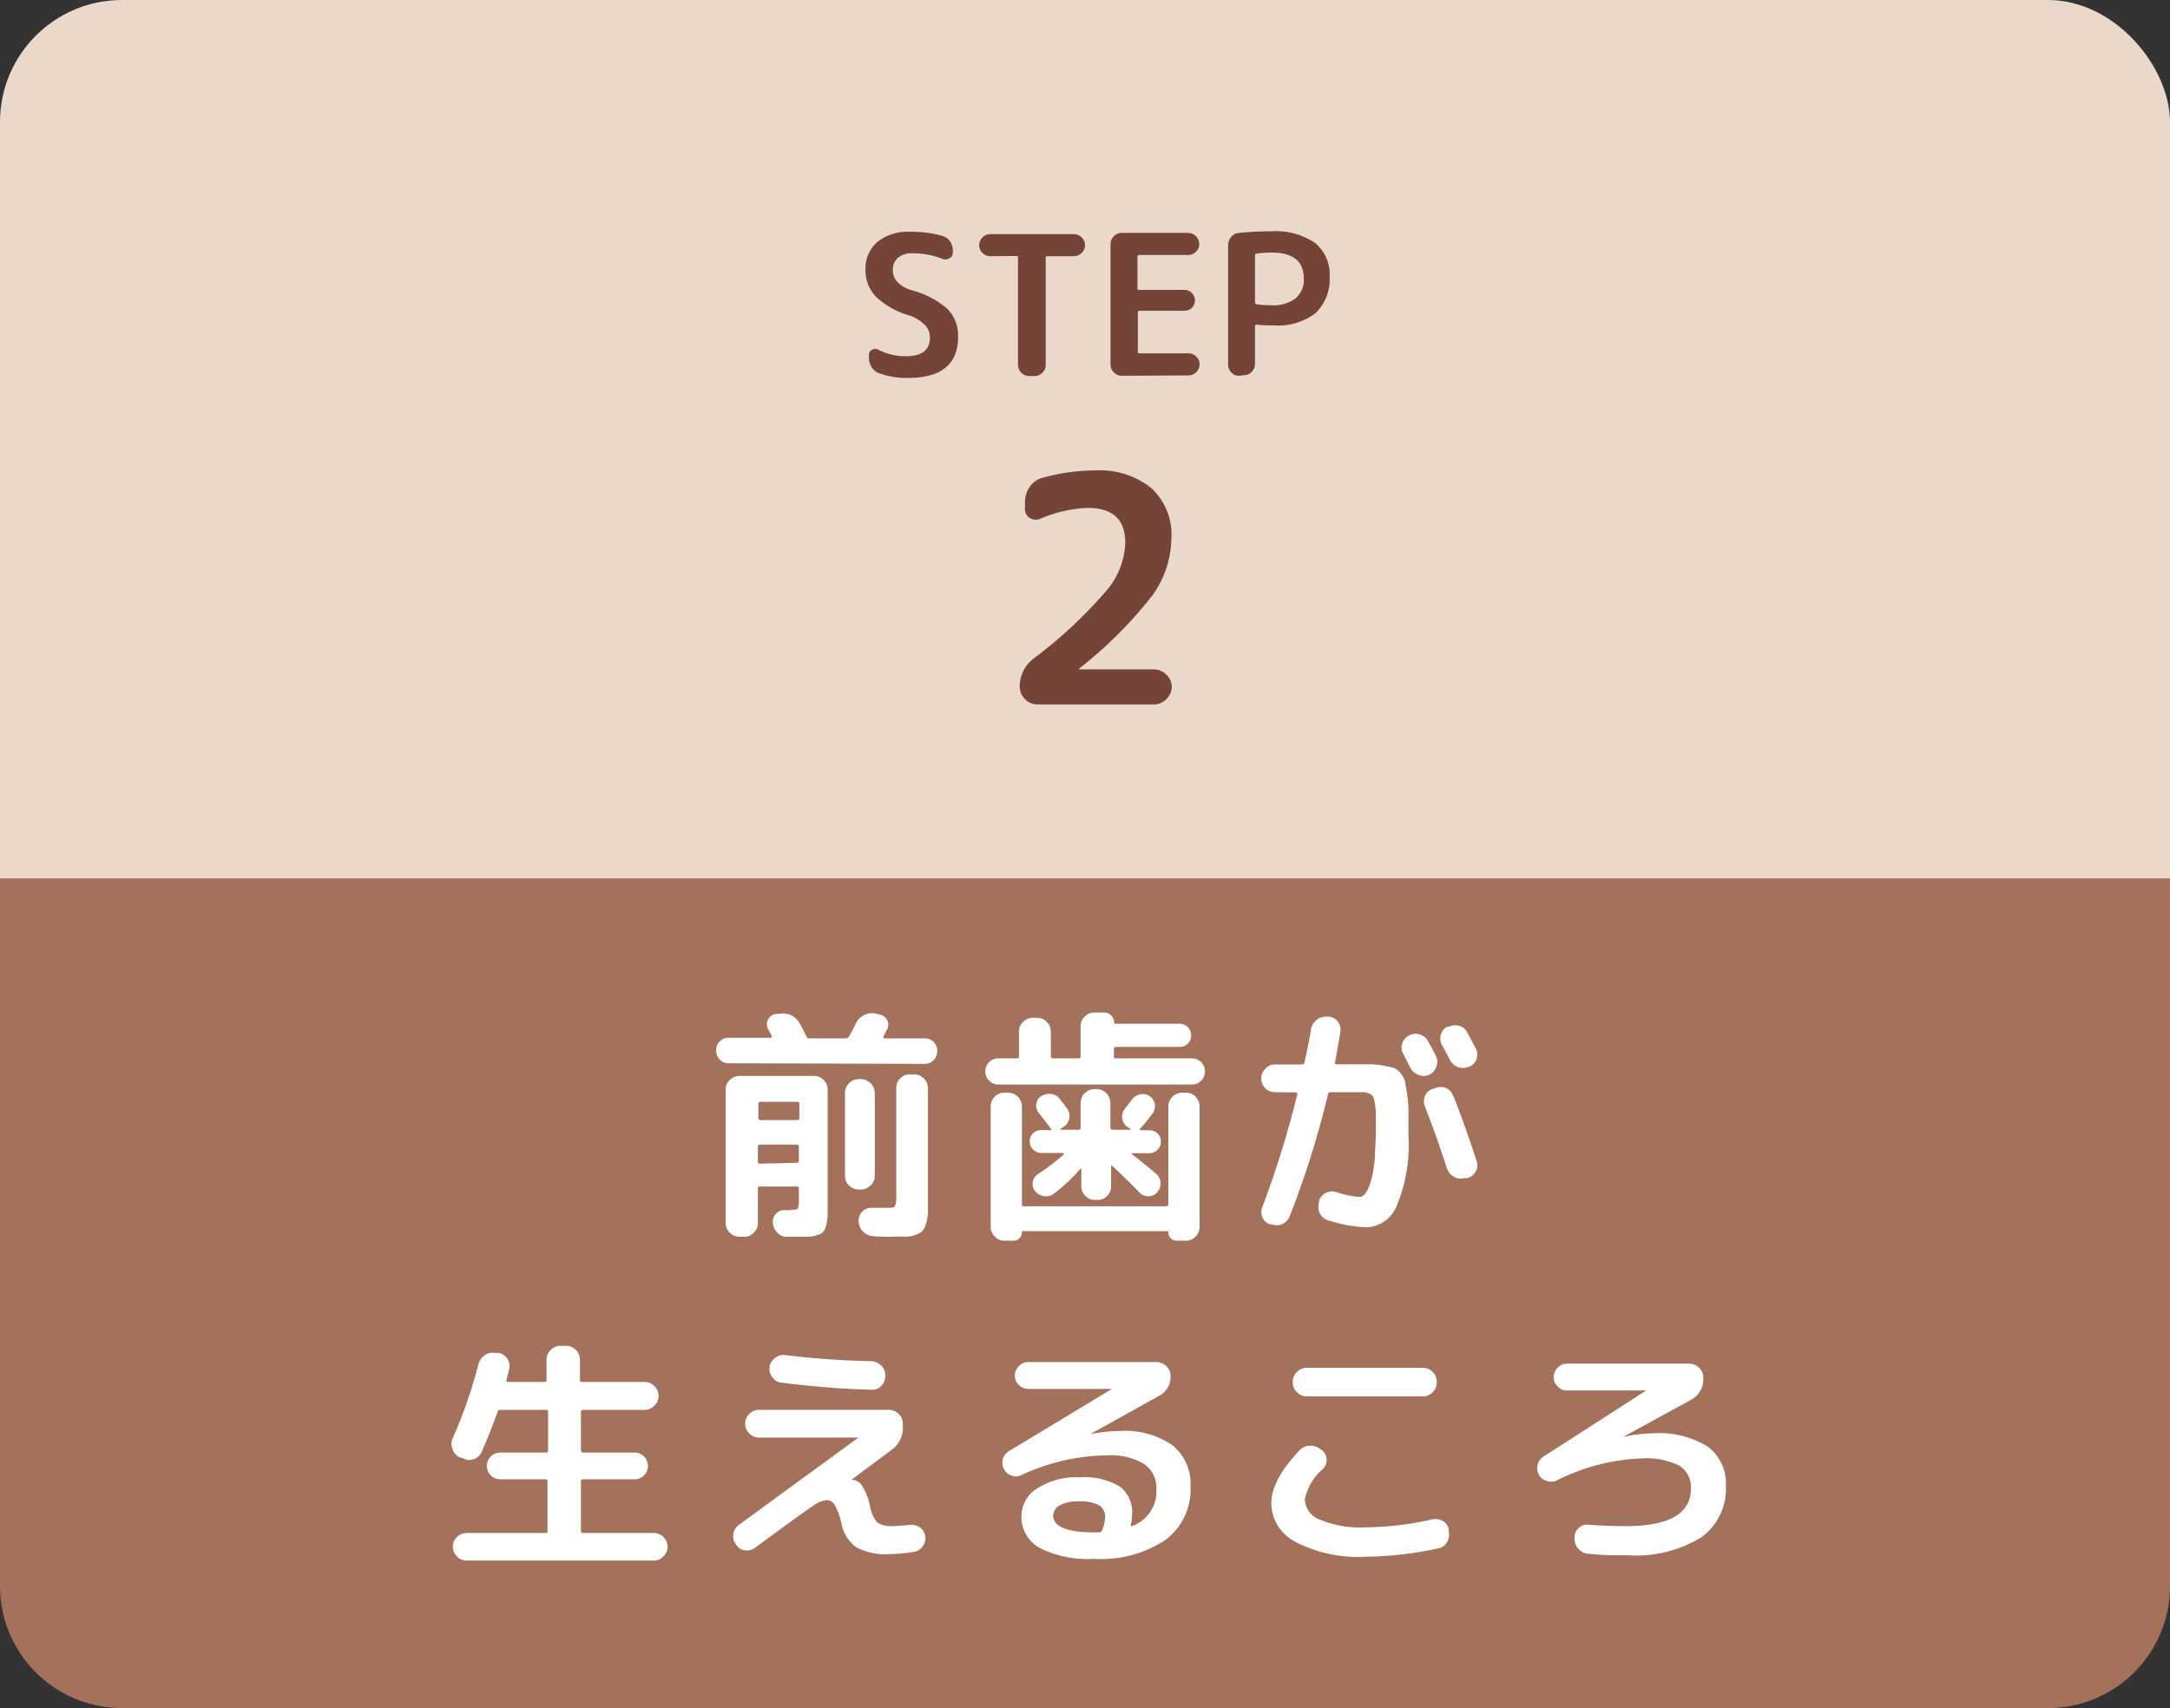
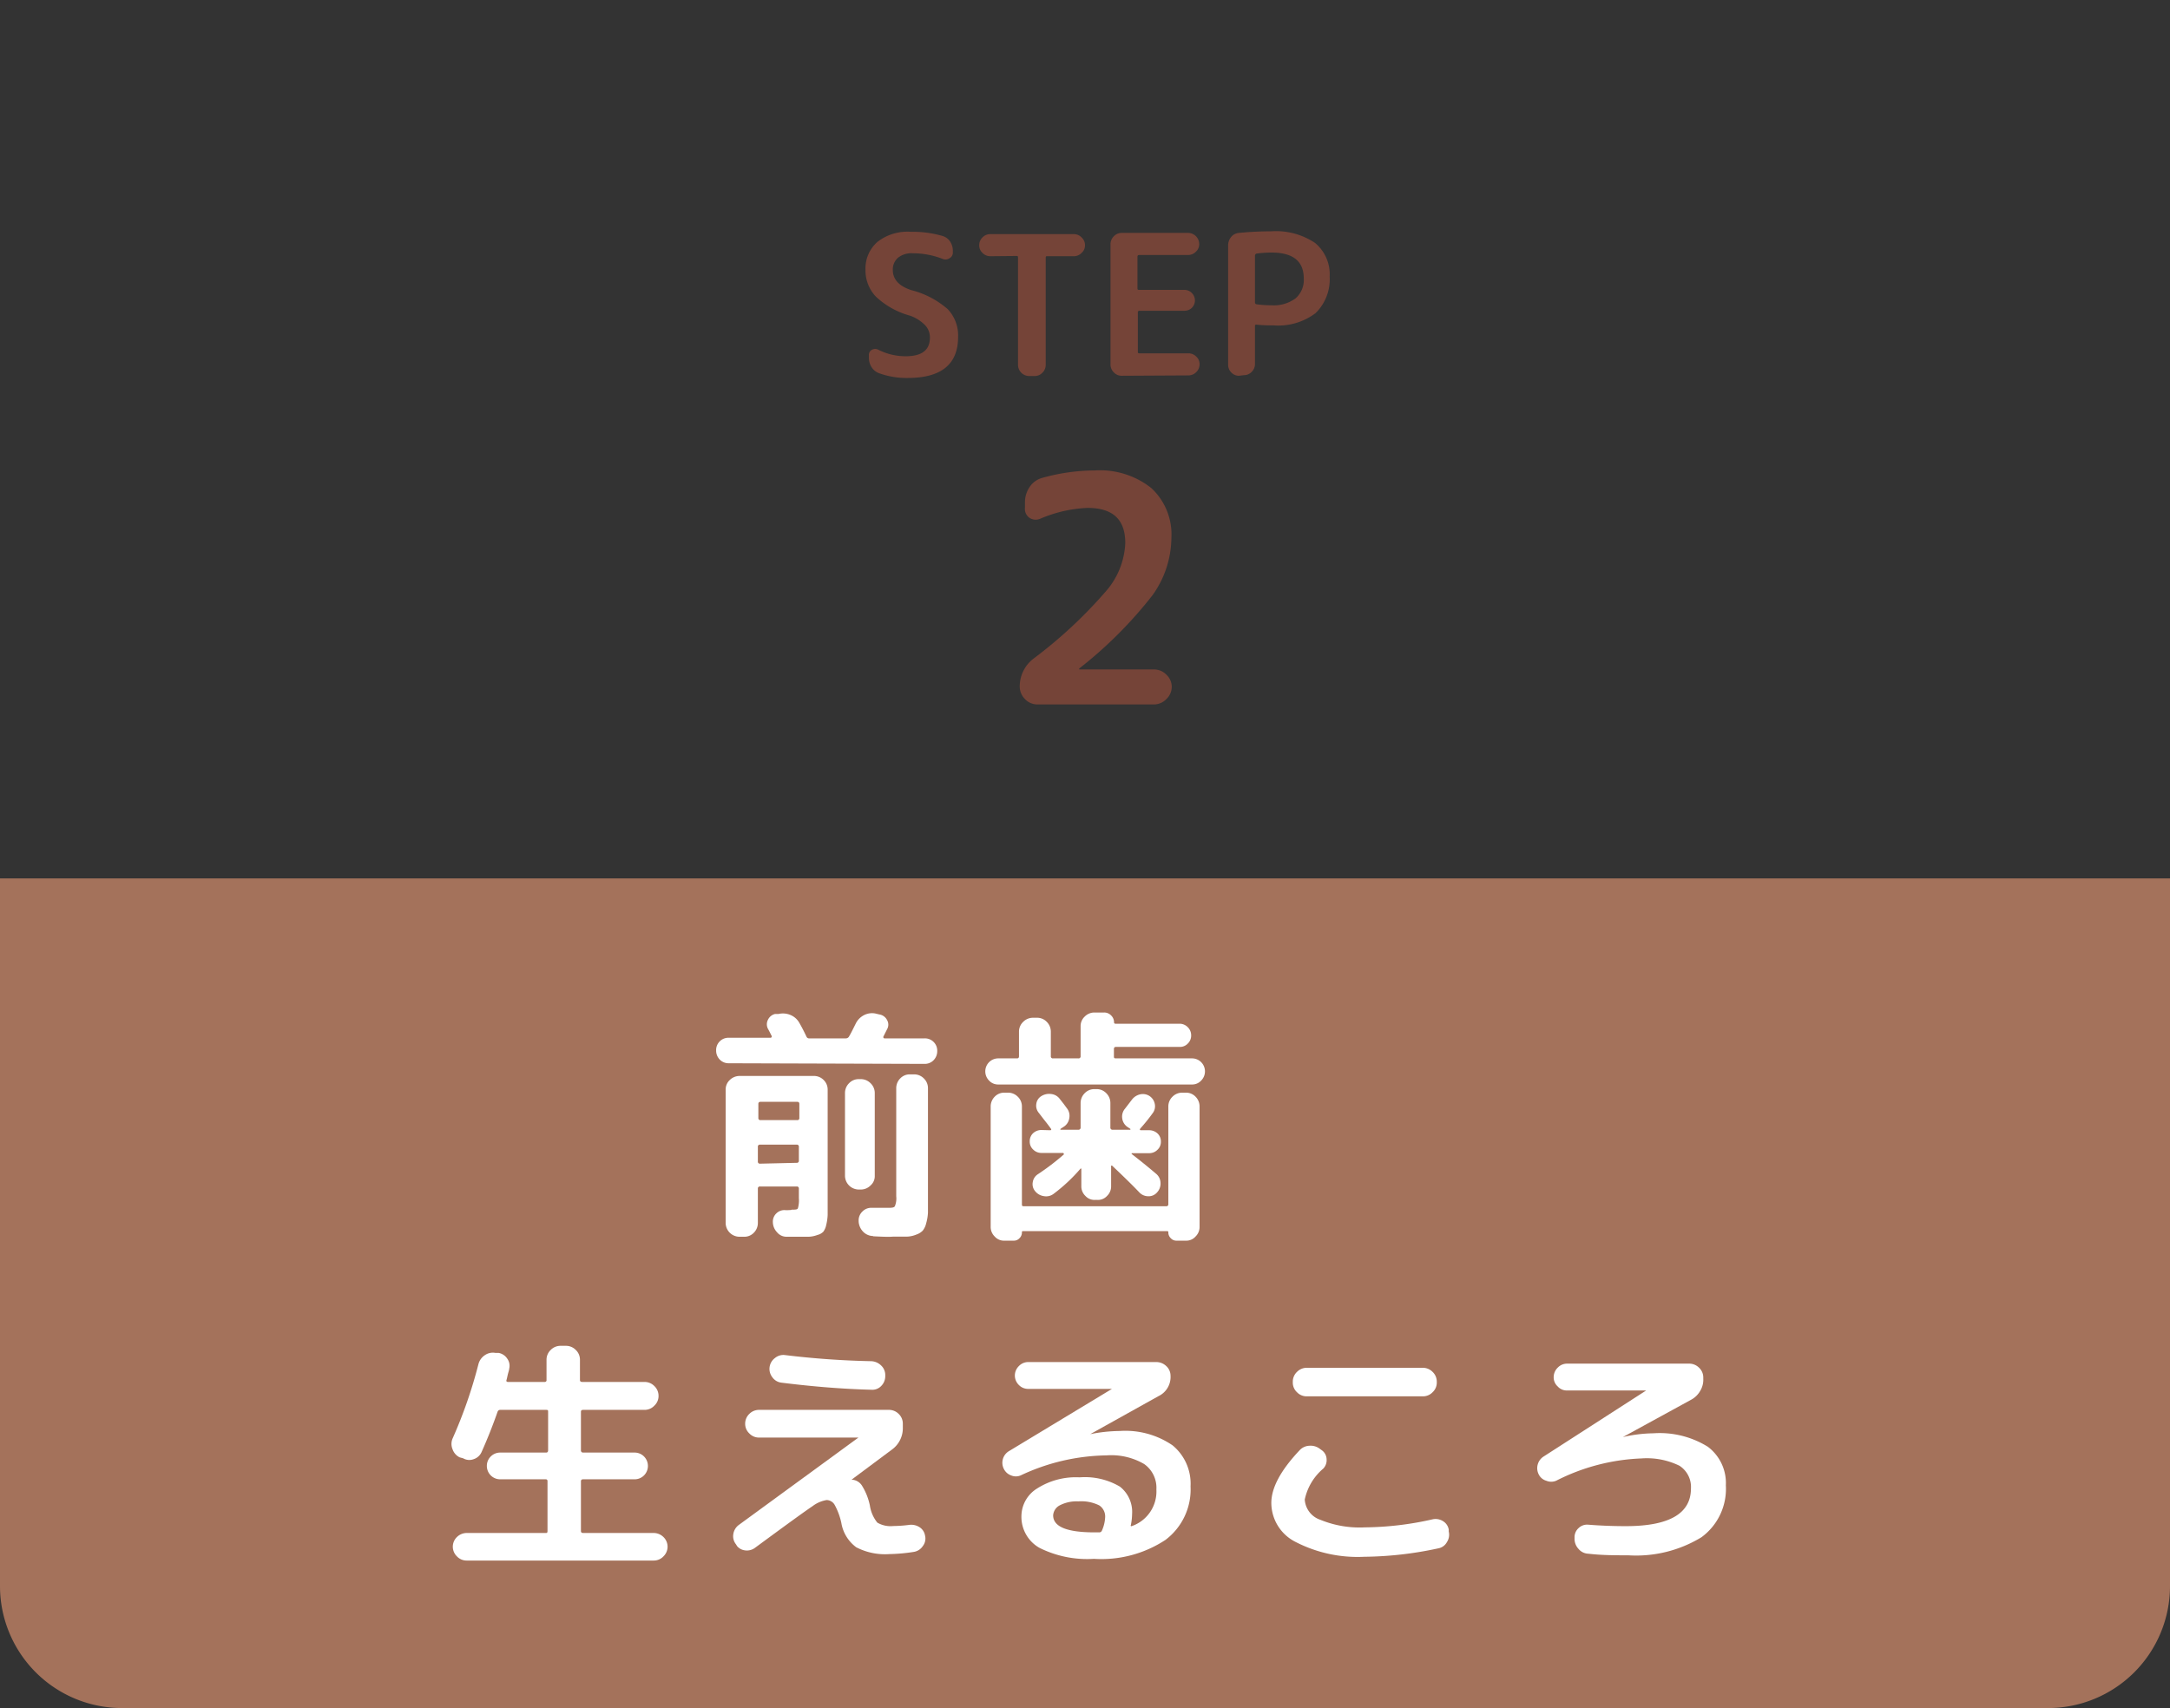
<svg xmlns="http://www.w3.org/2000/svg" viewBox="0 0 177.84 140.01">
  <rect x="0" y="0" width="177.84" height="140.01" fill="#333333" stroke="none" />
  <defs>
    <style>.cls-1{fill:#ead9ca;}.cls-2{fill:#a4725b;}.cls-3{fill:#fff;}.cls-4{fill:#754438;}</style>
  </defs>
  <g id="レイヤー_2" data-name="レイヤー 2">
    <g id="レイヤー_1-2" data-name="レイヤー 1">
-       <rect class="cls-1" width="177.84" height="96" rx="10" />
      <path class="cls-2" d="M0,72V130a10,10,0,0,0,10,10H167.84a10,10,0,0,0,10-10V72Z" />
      <path class="cls-3" d="M59.73,87.15a1,1,0,0,1-.74-.3,1.05,1.05,0,0,1-.3-.75,1,1,0,0,1,.3-.75,1,1,0,0,1,.74-.29h3.42a.1.1,0,0,0,.09-.06.1.1,0,0,0,0-.09c-.13-.26-.23-.46-.3-.58a.8.8,0,0,1,0-.75.86.86,0,0,1,.58-.47l.28,0a1.61,1.61,0,0,1,1,.09,1.48,1.48,0,0,1,.71.64c.23.4.42.78.58,1.12a.23.23,0,0,0,.24.15h3a.3.3,0,0,0,.26-.17c.08-.13.18-.32.3-.56l.24-.48a1.54,1.54,0,0,1,.67-.69,1.44,1.44,0,0,1,.93-.14l.34.08a.85.85,0,0,1,.63.46.75.75,0,0,1,0,.75l-.3.6a.1.1,0,0,0,0,.09.1.1,0,0,0,.09.06h3.28a1,1,0,0,1,.74.29,1,1,0,0,1,.3.75,1.05,1.05,0,0,1-.3.75,1,1,0,0,1-.74.3Zm5.14,12c.29,0,.47,0,.52-.11a2.36,2.36,0,0,0,.08-.83v-.78a.16.16,0,0,0-.18-.18h-3a.16.16,0,0,0-.18.18v2.8a1.13,1.13,0,0,1-.33.81,1.07,1.07,0,0,1-.79.33h-.38a1.14,1.14,0,0,1-1.14-1.14V89.31a1.06,1.06,0,0,1,.34-.79,1.15,1.15,0,0,1,.8-.33h6.1a1.11,1.11,0,0,1,.79.33,1.09,1.09,0,0,1,.33.79v9c0,.56,0,1,0,1.27a4.06,4.06,0,0,1-.12.83,1.39,1.39,0,0,1-.23.54,1,1,0,0,1-.48.27,2.32,2.32,0,0,1-.72.15h-1.1c-.28,0-.52,0-.72,0a1,1,0,0,1-.78-.37,1.23,1.23,0,0,1-.34-.81.93.93,0,0,1,.29-.74.94.94,0,0,1,.75-.26A3.46,3.46,0,0,0,64.87,99.17Zm-2.72-8.69v1.17a.16.16,0,0,0,.18.18h3a.16.16,0,0,0,.18-.18V90.48c0-.11-.06-.17-.18-.17h-3C62.21,90.31,62.15,90.37,62.15,90.48Zm3.14,4.85a.16.16,0,0,0,.18-.18V94a.16.16,0,0,0-.18-.18h-3a.16.16,0,0,0-.18.18v1.2a.16.16,0,0,0,.18.18Zm6.4,1.06a1,1,0,0,1-.34.79,1.12,1.12,0,0,1-.8.34h-.18a1.14,1.14,0,0,1-1.12-1.13V89.6a1.13,1.13,0,0,1,.33-.81,1.08,1.08,0,0,1,.79-.34h.18a1.12,1.12,0,0,1,.8.34,1.1,1.1,0,0,1,.34.81Zm-.14,4.94a1.16,1.16,0,0,1-.81-.35,1.32,1.32,0,0,1-.37-.83v-.05a1,1,0,0,1,.31-.78,1,1,0,0,1,.79-.3l1.2,0c.37,0,.6,0,.67-.14a1.67,1.67,0,0,0,.11-.81V89.19a1.13,1.13,0,0,1,.33-.8,1.07,1.07,0,0,1,.79-.33h.34a1.11,1.11,0,0,1,.8.33,1.1,1.1,0,0,1,.34.8v8.92q0,.83,0,1.29a3.94,3.94,0,0,1-.15.88,1.47,1.47,0,0,1-.28.59,1.33,1.33,0,0,1-.52.32,2.22,2.22,0,0,1-.78.17c-.28,0-.66,0-1.14,0C72.86,101.39,72.32,101.37,71.55,101.33Z" />
      <path class="cls-3" d="M81.81,88.89a1,1,0,0,1-.75-.32,1.07,1.07,0,0,1,0-1.51,1.06,1.06,0,0,1,.75-.31h1.54c.11,0,.16-.06.16-.18v-2a1.1,1.1,0,0,1,.34-.81,1.12,1.12,0,0,1,.8-.34H85a1.08,1.08,0,0,1,.79.34,1.13,1.13,0,0,1,.33.81v2a.16.16,0,0,0,.18.18h2.08a.16.16,0,0,0,.18-.18V84.11a1.06,1.06,0,0,1,.34-.79,1.11,1.11,0,0,1,.8-.33h.78a.78.78,0,0,1,.58.24.77.77,0,0,1,.24.56.11.11,0,0,0,.12.12h5.26a.94.94,0,0,1,.66.28.93.93,0,0,1,.28.68.9.9,0,0,1-.27.66.88.88,0,0,1-.67.28H91.45c-.11,0-.16.06-.16.18v.58c0,.12,0,.18.16.18h6.24a1.06,1.06,0,0,1,.75.31,1.07,1.07,0,0,1,0,1.51,1,1,0,0,1-.75.32Zm.8.67a1.11,1.11,0,0,1,.8.33,1.1,1.1,0,0,1,.34.8v8c0,.12,0,.18.16.18H95.57a.16.16,0,0,0,.18-.18v-8a1.1,1.1,0,0,1,.34-.8,1.11,1.11,0,0,1,.8-.33h.3a1.07,1.07,0,0,1,.79.33,1.13,1.13,0,0,1,.33.8v9.87a1.09,1.09,0,0,1-.33.79,1,1,0,0,1-.79.34h-.78a.61.61,0,0,1-.46-.2.65.65,0,0,1-.2-.47c0-.07,0-.11-.1-.11H83.85c-.07,0-.1,0-.1.11a.65.65,0,0,1-.2.47.61.61,0,0,1-.46.2h-.78a1,1,0,0,1-.79-.34,1.09,1.09,0,0,1-.33-.79V90.69a1.13,1.13,0,0,1,.33-.8,1.07,1.07,0,0,1,.79-.33Zm3.44,3.08q.17,0,.06-.15c-.12-.17-.3-.41-.55-.72l-.43-.56a.91.91,0,0,1-.2-.73.87.87,0,0,1,.4-.63,1.19,1.19,0,0,1,.81-.18,1,1,0,0,1,.71.4l.33.42.25.34a1,1,0,0,1,.2.83,1,1,0,0,1-.48.71l-.24.16s0,0,0,.07,0,0,.05,0h1.42a.17.17,0,0,0,.18-.19v-2a1.13,1.13,0,0,1,.33-.8,1.08,1.08,0,0,1,.79-.34h.2a1.08,1.08,0,0,1,.79.34,1.13,1.13,0,0,1,.33.8v2a.17.17,0,0,0,.18.19h1.4a.07.07,0,0,0,.06,0s0,0,0-.07l-.24-.16a1,1,0,0,1-.43-.71,1,1,0,0,1,.23-.79l.56-.73a1.17,1.17,0,0,1,.67-.44,1,1,0,0,1,.77.13,1,1,0,0,1,.44.66.93.93,0,0,1-.18.76,14.87,14.87,0,0,1-1,1.24q-.11.15.06.15h.68a1,1,0,0,1,.66.26.89.89,0,0,1,.28.67.88.88,0,0,1-.28.67.94.94,0,0,1-.66.28H92.75s0,0,0,0a.06.06,0,0,0,0,.07q1,.77,2,1.62a1,1,0,0,1,.36.75,1.05,1.05,0,0,1-.28.77.9.9,0,0,1-.72.32,1,1,0,0,1-.74-.32c-.53-.56-1.27-1.28-2.22-2.18a.08.08,0,0,0-.09,0s0,0,0,0v1.68a1.07,1.07,0,0,1-.33.79,1,1,0,0,1-.79.33h-.2a1,1,0,0,1-.79-.33,1.07,1.07,0,0,1-.33-.79V95.85s0,0,0-.06a.06.06,0,0,0-.07,0,13.79,13.79,0,0,1-2.2,2.06,1,1,0,0,1-.8.19,1.11,1.11,0,0,1-.72-.41.89.89,0,0,1-.19-.74.93.93,0,0,1,.41-.64,19.8,19.8,0,0,0,2.14-1.63q0-.09-.06-.12H85.33a.94.94,0,0,1-.66-.28.88.88,0,0,1-.28-.67.89.89,0,0,1,.28-.67,1,1,0,0,1,.66-.26Z" />
-       <path class="cls-3" d="M104.49,89.52a1.12,1.12,0,0,1-.79-1.92,1.05,1.05,0,0,1,.79-.35h2.22c.11,0,.17-.06.2-.18.2-.88.38-1.79.54-2.74a1.31,1.31,0,0,1,.47-.75,1.22,1.22,0,0,1,.85-.25l.14,0a1.07,1.07,0,0,1,.94,1.25c-.17,1-.32,1.84-.44,2.5,0,.1,0,.15.14.15h2.74a6,6,0,0,1,1.12.12c.41.08.7.15.86.2a1.4,1.4,0,0,1,.54.46,1.81,1.81,0,0,1,.36.68c0,.2.09.56.16,1.07a10.59,10.59,0,0,1,.1,1.41v1.92a13,13,0,0,1-.93,5.66A2.81,2.81,0,0,1,112,100.6a11.85,11.85,0,0,1-3.16-.58,1.09,1.09,0,0,1-.67-.57,1.19,1.19,0,0,1-.07-.89l0-.13a1.08,1.08,0,0,1,.55-.65,1.14,1.14,0,0,1,.87-.07,7.4,7.4,0,0,0,1.9.4.5.5,0,0,0,.38-.18,1.94,1.94,0,0,0,.36-.58,5.8,5.8,0,0,0,.31-1,11.5,11.5,0,0,0,.21-1.54c0-.62.08-1.3.08-2.07V91.35a5.31,5.31,0,0,0-.08-.87,2.78,2.78,0,0,0-.14-.59.75.75,0,0,0-.32-.25,1.13,1.13,0,0,0-.47-.12h-2.71a.19.19,0,0,0-.2.15,74.85,74.85,0,0,1-3.14,10,1.13,1.13,0,0,1-1.48.68l-.14,0a1,1,0,0,1-.62-.56,1.17,1.17,0,0,1,0-.88,79.52,79.52,0,0,0,2.86-9.22q0-.15-.12-.15ZM115,86.37a1,1,0,0,1-.08-.84,1.1,1.1,0,0,1,.56-.66h0a1.17,1.17,0,0,1,.88-.08,1.12,1.12,0,0,1,.68.56c.15.27.37.68.66,1.25a1,1,0,0,1,0,.85,1.13,1.13,0,0,1-.58.65,1.17,1.17,0,0,1-.88,0,1.25,1.25,0,0,1-.66-.58Zm4.14,3.52q1.15,3,1.88,5.3a1,1,0,0,1-.09.84,1.08,1.08,0,0,1-.67.53l-.24,0a1.1,1.1,0,0,1-.87-.11,1.23,1.23,0,0,1-.57-.69q-.84-2.61-1.8-5.06a1.11,1.11,0,0,1,0-.86,1,1,0,0,1,.62-.58l.24-.08a1.16,1.16,0,0,1,.88,0A1.11,1.11,0,0,1,119.11,89.89Zm-.44-5.72a1.22,1.22,0,0,1,.88-.09,1.06,1.06,0,0,1,.68.56l.68,1.29a1.09,1.09,0,0,1-.5,1.5l-.06,0a1.19,1.19,0,0,1-1.54-.53c-.07-.13-.17-.34-.32-.62l-.34-.62a1.07,1.07,0,0,1-.09-.86,1,1,0,0,1,.55-.66Z" />
      <path class="cls-3" d="M37.67,119.45a1.15,1.15,0,0,1-.58-.66,1.13,1.13,0,0,1,0-.88,38.32,38.32,0,0,0,2.12-6.1,1.27,1.27,0,0,1,.52-.73,1.15,1.15,0,0,1,.86-.19l.26,0a1.06,1.06,0,0,1,.72.47,1,1,0,0,1,.16.83c0,.1-.06.25-.11.46s-.08.37-.11.46,0,.16.12.16h3a.14.14,0,0,0,.16-.16v-1.66a1.1,1.1,0,0,1,.34-.8,1.12,1.12,0,0,1,.8-.34h.46a1.12,1.12,0,0,1,.8.34,1.1,1.1,0,0,1,.34.8v1.66c0,.11.06.16.18.16h5.12a1.12,1.12,0,0,1,.8.34,1.1,1.1,0,0,1,.34.8,1.07,1.07,0,0,1-.34.8,1.09,1.09,0,0,1-.8.35H47.79q-.18,0-.18.15v3.16a.17.17,0,0,0,.18.19H52a1.08,1.08,0,0,1,.77.31,1.1,1.1,0,0,1,0,1.57,1.08,1.08,0,0,1-.77.31H47.79c-.12,0-.18.06-.18.16v4.07c0,.12.06.17.18.17h5.78a1.15,1.15,0,0,1,.8.33,1.1,1.1,0,0,1,0,1.59,1.08,1.08,0,0,1-.8.34H38.25a1.08,1.08,0,0,1-.8-.34,1.1,1.1,0,0,1,0-1.59,1.15,1.15,0,0,1,.8-.33h6.46c.11,0,.16,0,.16-.17v-4.07a.14.14,0,0,0-.16-.16H41a1.09,1.09,0,0,1-1.1-1.1,1.07,1.07,0,0,1,.33-.78,1.08,1.08,0,0,1,.77-.31h3.76c.11,0,.16-.07.16-.19v-3.16c0-.1,0-.15-.16-.15H41a.22.22,0,0,0-.22.15c-.35,1-.79,2.14-1.32,3.32a1.06,1.06,0,0,1-.64.57,1,1,0,0,1-.86-.07Z" />
      <path class="cls-3" d="M60.41,126.73l-.1-.16a1.06,1.06,0,0,1-.21-.84,1.14,1.14,0,0,1,.45-.74l9.8-7.16s0,0,0,0,0,0,0,0H62.21a1.08,1.08,0,0,1-.8-.34,1.07,1.07,0,0,1-.34-.8,1.1,1.1,0,0,1,.34-.8,1.11,1.11,0,0,1,.8-.33H72.85a1.11,1.11,0,0,1,.8.33,1.1,1.1,0,0,1,.34.8V117a2.16,2.16,0,0,1-.9,1.82l-3.3,2.46v0s0,0,0,0h0a1.05,1.05,0,0,1,.84.47,5,5,0,0,1,.66,1.65,2.91,2.91,0,0,0,.61,1.4,2.13,2.13,0,0,0,1.31.28,10.76,10.76,0,0,0,1.28-.09,1.26,1.26,0,0,1,.86.18,1,1,0,0,1,.46.69l0,0a1,1,0,0,1-.18.86,1.08,1.08,0,0,1-.74.48,14.1,14.1,0,0,1-2,.18,5.11,5.11,0,0,1-2.72-.56,3.12,3.12,0,0,1-1.22-2,5.44,5.44,0,0,0-.55-1.48.78.78,0,0,0-.65-.39,2.61,2.61,0,0,0-1.17.51q-.8.53-4.71,3.41a1.11,1.11,0,0,1-.85.2A1,1,0,0,1,60.41,126.73Zm3.94-15.66a70,70,0,0,0,7.06.5,1.22,1.22,0,0,1,.8.35,1.06,1.06,0,0,1,.34.79v.08a1.13,1.13,0,0,1-.33.81,1,1,0,0,1-.79.31c-2.36-.06-4.82-.26-7.38-.58a1.05,1.05,0,0,1-.75-.44,1.11,1.11,0,0,1,.21-1.58A1.08,1.08,0,0,1,64.35,111.07Z" />
      <path class="cls-3" d="M83.65,120.93a1,1,0,0,1-.79,0,1.06,1.06,0,0,1-.59-.53,1.11,1.11,0,0,1,.42-1.46l8.44-5.1,0,0,0,0H84.27a1.05,1.05,0,0,1-.77-.32,1.08,1.08,0,0,1,0-1.55,1.06,1.06,0,0,1,.77-.33h10.5a1.18,1.18,0,0,1,.81.33,1.07,1.07,0,0,1,.35.79,1.74,1.74,0,0,1-1,1.68l-5.58,3.11h0a12.9,12.9,0,0,1,2.42-.26,6.84,6.84,0,0,1,4.33,1.18,4.07,4.07,0,0,1,1.47,3.36,5.17,5.17,0,0,1-2.06,4.39,9.55,9.55,0,0,1-5.86,1.55,8.76,8.76,0,0,1-4.46-.9,2.92,2.92,0,0,1-1.48-2.64A2.69,2.69,0,0,1,85,122a5.9,5.9,0,0,1,3.48-.91,5.65,5.65,0,0,1,3.3.76,2.63,2.63,0,0,1,1,2.24,5,5,0,0,1-.1.91.06.06,0,0,0,0,.08.08.08,0,0,0,.09,0,3,3,0,0,0,2-3,2.37,2.37,0,0,0-1-2.08,5.34,5.34,0,0,0-3.09-.71A17,17,0,0,0,83.65,120.93Zm6.64,4.56a3,3,0,0,0,.28-1.1,1.09,1.09,0,0,0-.48-1,3.31,3.31,0,0,0-1.72-.33,3,3,0,0,0-1.53.33,1,1,0,0,0-.53.81c0,.94,1.13,1.4,3.4,1.4h.36A.24.24,0,0,0,90.29,125.49Z" />
      <path class="cls-3" d="M111.81,127.6a11.09,11.09,0,0,1-5.62-1.21,3.59,3.59,0,0,1-2-3.2q0-1.86,2.3-4.3a1.15,1.15,0,0,1,.82-.39,1.25,1.25,0,0,1,.88.27l.14.1a.94.94,0,0,1,.39.73,1,1,0,0,1-.27.77,4.55,4.55,0,0,0-1.52,2.54,1.87,1.87,0,0,0,1.28,1.66,8.46,8.46,0,0,0,3.64.62,25.91,25.91,0,0,0,5.56-.66,1.14,1.14,0,0,1,.85.15,1,1,0,0,1,.47.69l0,.16a1.11,1.11,0,0,1-.15.87,1,1,0,0,1-.71.51A29.79,29.79,0,0,1,111.81,127.6Zm-4.72-15.49h9.52a1.12,1.12,0,0,1,.8.34,1.1,1.1,0,0,1,.34.8v.06a1.07,1.07,0,0,1-.34.8,1.08,1.08,0,0,1-.8.34h-9.52a1.08,1.08,0,0,1-.8-.34,1.07,1.07,0,0,1-.34-.8v-.06a1.1,1.1,0,0,1,.34-.8A1.12,1.12,0,0,1,107.09,112.11Z" />
      <path class="cls-3" d="M127.53,121.37a1.05,1.05,0,0,1-.8,0,1,1,0,0,1-.62-.51,1.13,1.13,0,0,1,.4-1.48l8.4-5.41,0,0h-6.48a1,1,0,0,1-.77-.33,1,1,0,0,1-.33-.77,1.08,1.08,0,0,1,.33-.77,1.06,1.06,0,0,1,.77-.33h10a1.13,1.13,0,0,1,.81.33,1.09,1.09,0,0,1,.35.79V113a1.76,1.76,0,0,1-.25,1,1.87,1.87,0,0,1-.73.72L133,117.79l0,0a0,0,0,0,0,0,0,11.49,11.49,0,0,1,2.5-.31,7.48,7.48,0,0,1,4.46,1.1,3.72,3.72,0,0,1,1.48,3.17,4.91,4.91,0,0,1-2,4.25,10.29,10.29,0,0,1-6,1.48c-1.07,0-2.15,0-3.26-.13a1.09,1.09,0,0,1-.81-.39,1.21,1.21,0,0,1-.33-.85V126a1,1,0,0,1,.33-.75,1,1,0,0,1,.79-.28c1,.08,2.07.12,3.08.12q5.34,0,5.34-3.09a2.07,2.07,0,0,0-.94-1.86,6.07,6.07,0,0,0-3.12-.6A16.73,16.73,0,0,0,127.53,121.37Z" />
      <path class="cls-4" d="M74.57,25.87a6.6,6.6,0,0,1-2.78-1.55,3.11,3.11,0,0,1-.86-2.21,2.89,2.89,0,0,1,1-2.3A4,4,0,0,1,74.65,19a8.74,8.74,0,0,1,2.59.34,1.11,1.11,0,0,1,.62.45,1.36,1.36,0,0,1,.23.76v.15a.52.52,0,0,1-.28.47.59.59,0,0,1-.56.05,6.68,6.68,0,0,0-2.44-.46,1.76,1.76,0,0,0-1.22.37,1.27,1.27,0,0,0-.42,1c0,.77.51,1.32,1.51,1.65a7.22,7.22,0,0,1,3,1.57,3.14,3.14,0,0,1,.84,2.27q0,3.36-4.14,3.36a6.57,6.57,0,0,1-2.36-.4,1.22,1.22,0,0,1-.6-.5,1.47,1.47,0,0,1-.21-.78v-.19a.46.46,0,0,1,.25-.44.55.55,0,0,1,.53,0,4.94,4.94,0,0,0,2.22.53c1.36,0,2-.51,2-1.54a1.44,1.44,0,0,0-.39-1A3.24,3.24,0,0,0,74.57,25.87Z" />
      <path class="cls-4" d="M81.16,21a.87.87,0,0,1-.64-.27.83.83,0,0,1-.27-.63v0a.89.89,0,0,1,.27-.64.87.87,0,0,1,.64-.27H88a.87.87,0,0,1,.64.27.86.86,0,0,1,.28.64v0a.81.81,0,0,1-.28.63A.87.87,0,0,1,88,21H85.83c-.09,0-.13,0-.13.14v8.77a.89.89,0,0,1-.27.64.87.87,0,0,1-.64.27h-.45a.92.92,0,0,1-.91-.91V21.12c0-.1,0-.14-.13-.14Z" />
      <path class="cls-4" d="M91.93,30.8a.87.87,0,0,1-.64-.27.9.9,0,0,1-.28-.64V20a.9.9,0,0,1,.28-.64.87.87,0,0,1,.64-.27h5.44a.92.92,0,0,1,.91.91.83.83,0,0,1-.27.63.89.89,0,0,1-.64.27h-4c-.1,0-.15.05-.15.14v2.58c0,.09,0,.14.15.14h3.69a.84.84,0,0,1,.62.26.86.86,0,0,1,0,1.21.86.86,0,0,1-.62.24H93.4a.13.13,0,0,0-.15.15v3.2c0,.09,0,.14.15.14h4a.89.89,0,0,1,.64.27.83.83,0,0,1,.27.63.92.92,0,0,1-.91.91Z" />
      <path class="cls-4" d="M101.54,30.8a.86.86,0,0,1-.63-.27.88.88,0,0,1-.26-.64V20.11a1.07,1.07,0,0,1,.25-.69.92.92,0,0,1,.64-.33c.91-.09,1.78-.13,2.63-.13a5.75,5.75,0,0,1,3.6.95,3.33,3.33,0,0,1,1.2,2.76,3.86,3.86,0,0,1-1.16,3,5.08,5.08,0,0,1-3.44,1c-.35,0-.81,0-1.39-.06-.08,0-.13,0-.13.12v3.11a.89.89,0,0,1-.27.64.87.87,0,0,1-.64.27Zm1.31-9.86V24.8a.15.15,0,0,0,.13.14,8.11,8.11,0,0,0,1.19.08,3,3,0,0,0,2-.56,2,2,0,0,0,.68-1.63c0-1.42-.88-2.13-2.65-2.13a9.77,9.77,0,0,0-1.19.08A.17.17,0,0,0,102.85,20.94Z" />
      <path class="cls-4" d="M96,44.1a8.17,8.17,0,0,1-1.55,4.69,34.62,34.62,0,0,1-6,6,.15.15,0,0,0,0,.08,0,0,0,0,0,0,0h6.14a1.42,1.42,0,0,1,1,.43,1.37,1.37,0,0,1,.44,1,1.41,1.41,0,0,1-.44,1,1.43,1.43,0,0,1-1,.44H85a1.41,1.41,0,0,1-1-.44,1.48,1.48,0,0,1-.43-1A2.88,2.88,0,0,1,84.68,54a37.71,37.71,0,0,0,6-5.59,6.4,6.4,0,0,0,1.54-3.9c0-1.92-1-2.88-3.1-2.88a11,11,0,0,0-3.85.88.92.92,0,0,1-.92-.08A.9.9,0,0,1,84,41.6v-.44a2.21,2.21,0,0,1,.38-1.24,1.81,1.81,0,0,1,1-.74,16.13,16.13,0,0,1,4.34-.62A6.77,6.77,0,0,1,94.35,40,5.18,5.18,0,0,1,96,44.1Z" />
    </g>
  </g>
</svg>